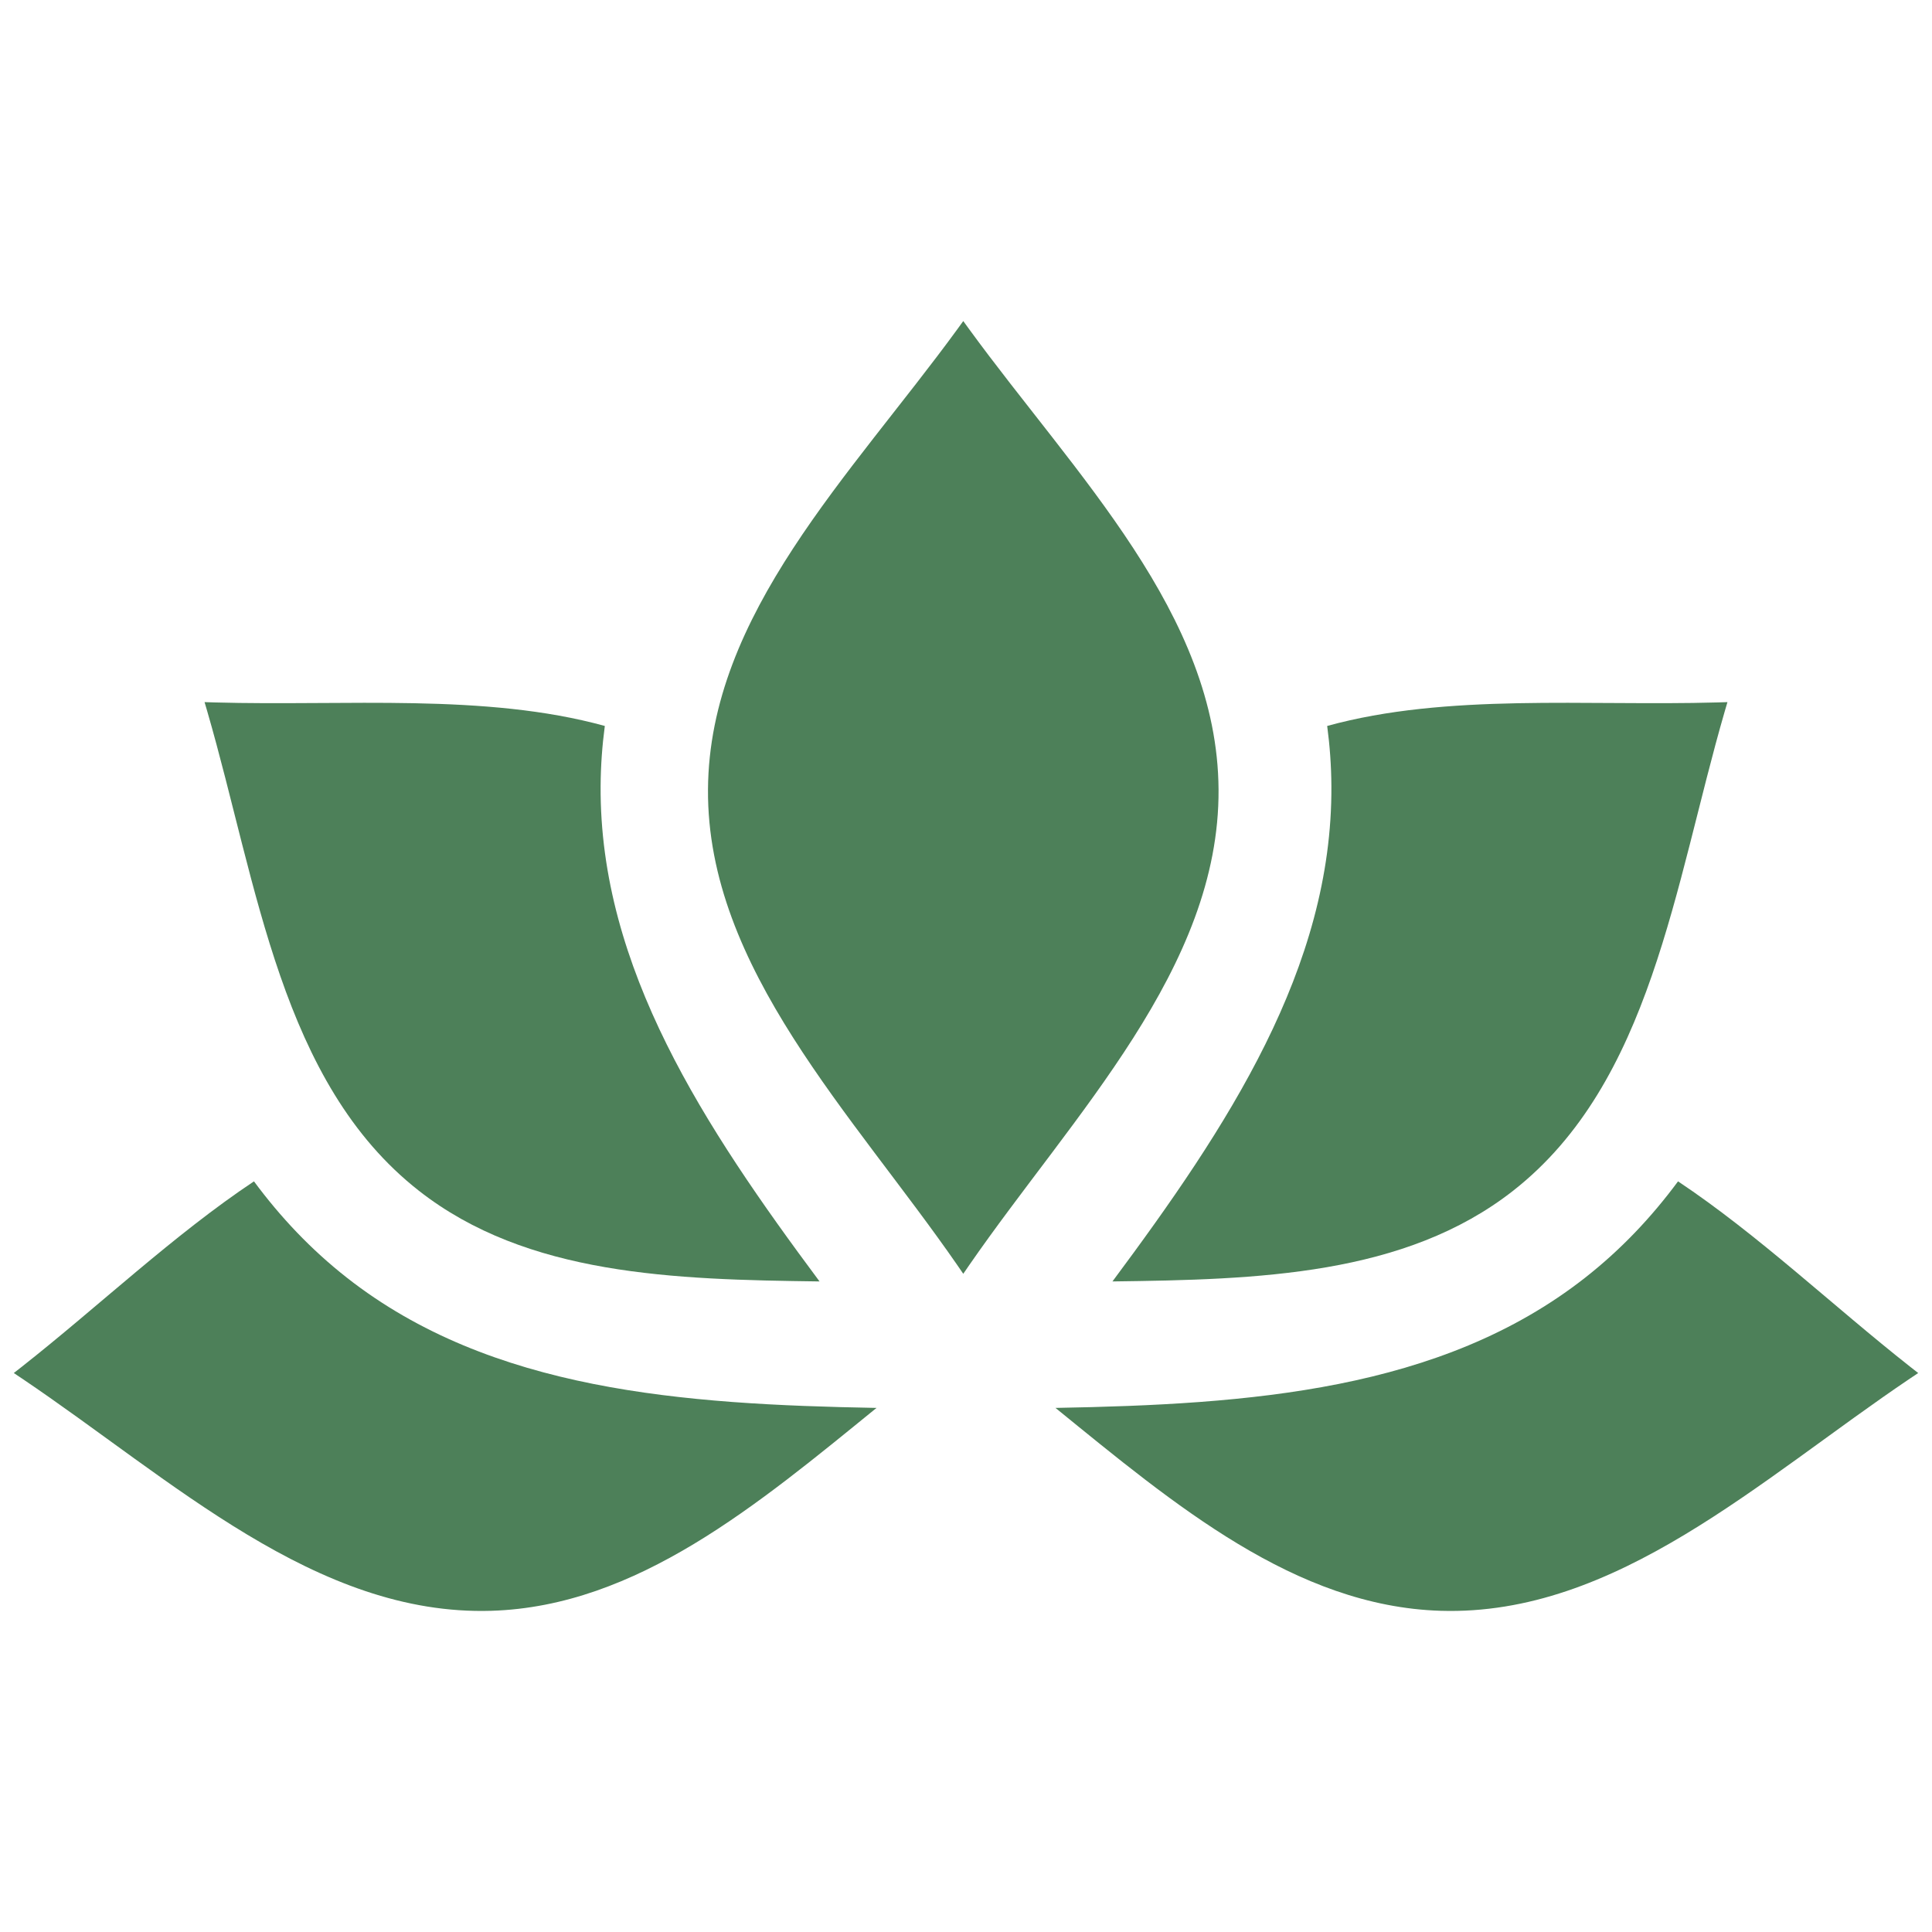
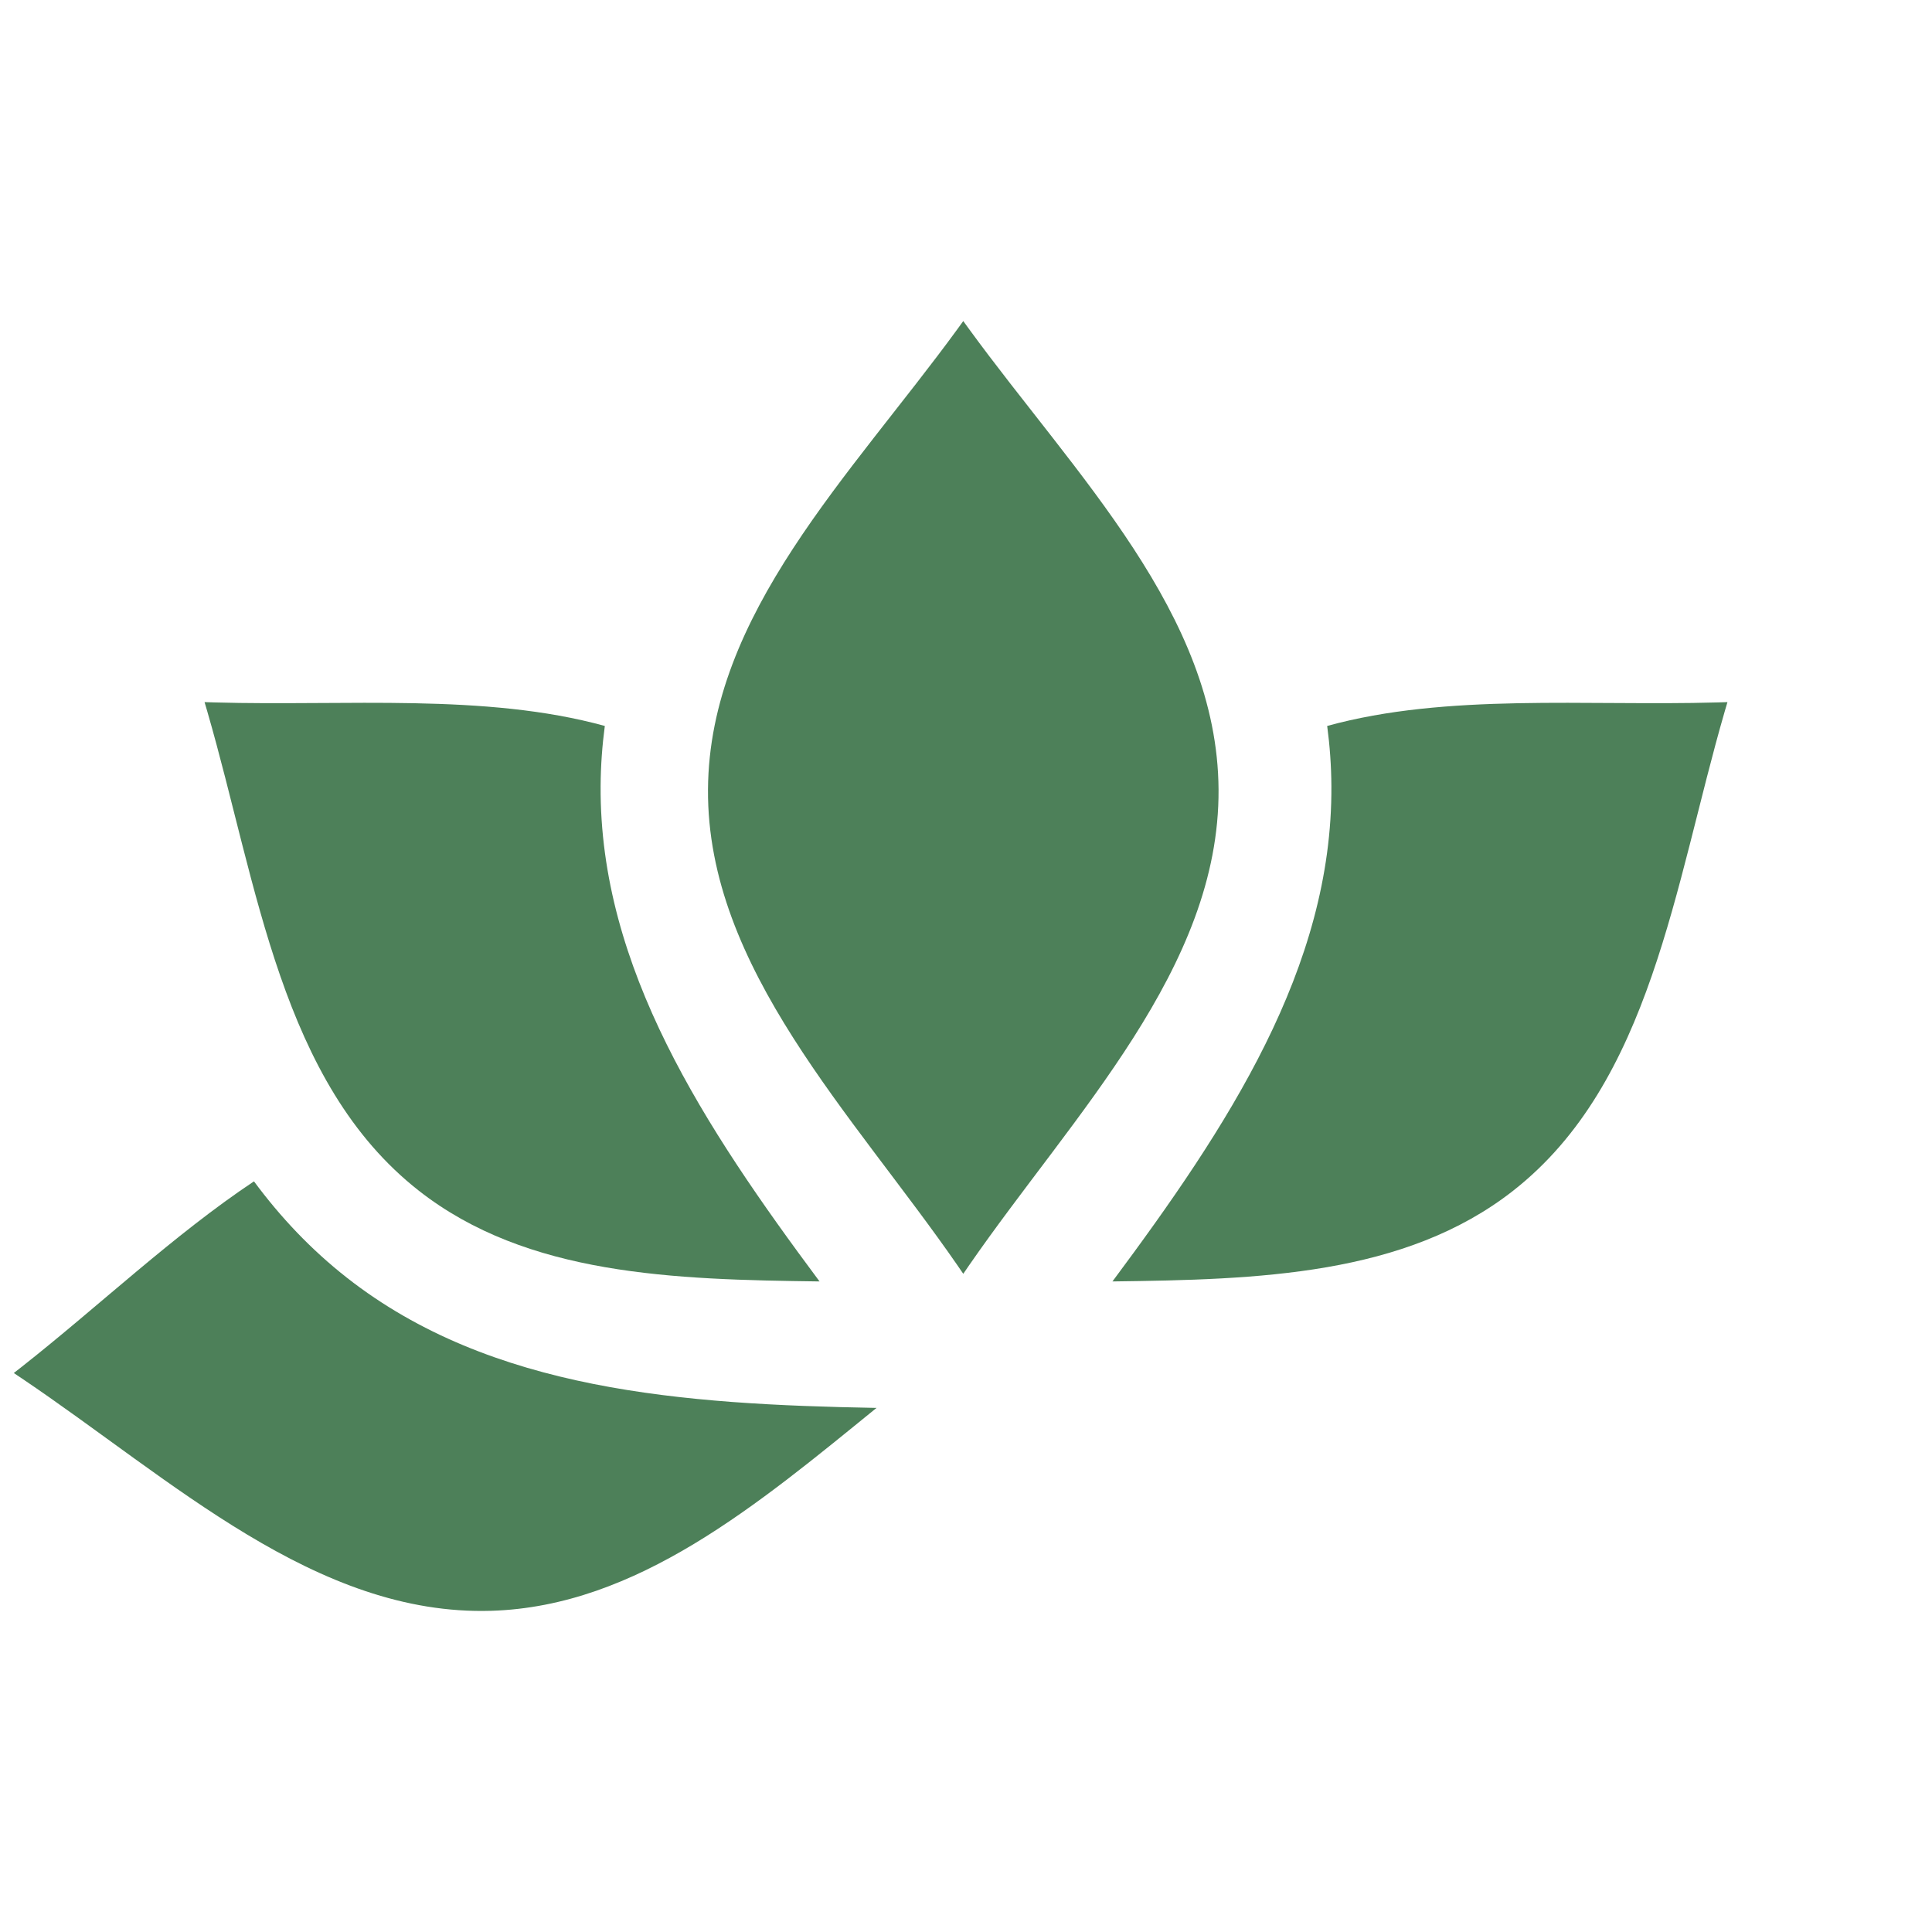
<svg xmlns="http://www.w3.org/2000/svg" xml:space="preserve" width="70mm" height="70mm" version="1.1" style="shape-rendering:geometricPrecision; text-rendering:geometricPrecision; image-rendering:optimizeQuality; fill-rule:evenodd; clip-rule:evenodd" viewBox="0 0 6471.86 6471.86">
  <defs>
    <style type="text/css">
   
    .fil0 {fill:none}
    .fil1 {fill:#4D8059}
   
  </style>
  </defs>
  <g id="Vrstva_x0020_1">
    <rect class="fil0" x="-0" y="-0" width="6471.87" height="6471.87" />
    <g id="_1913650589904">
      <path class="fil1" d="M3226.78 1075.45l-19.62 27.11c-357.5,490.01 -831.74,954.75 -835.51,1542 -3.85,598.17 486.74,1089.47 835.51,1593.86l19.62 28.62 19.64 -28.62c348.77,-504.39 839.35,-995.7 835.51,-1593.86 -3.77,-587.25 -478.01,-1051.98 -835.51,-1542l-19.64 -27.11z" />
      <path class="fil1" d="M5786.63 2351.97l-33.44 1.06c-439.55,12.43 -906.11,-31.74 -1307.35,78.78 8.77,65.93 13.65,132.85 14.08,200.94 3.92,609.95 -348.69,1142.84 -733.37,1659.83 487.12,-6.2 979.59,-19.51 1342.47,-304.05 462.13,-362.36 539.45,-1021.84 708.21,-1604.44l9.41 -32.13z" />
-       <path class="fil1" d="M6425.64 4599.42l-26.36 -20.63c-259.04,-204.09 -509.35,-442.39 -778.15,-621.47 -88.37,119.53 -190.79,228.29 -311.48,322.94 -483.09,378.79 -1125.42,424.22 -1773.96,436 398.75,324.26 802.96,664.72 1290.27,679.64 586.98,17.96 1068.96,-438.76 1571.86,-777.86l27.82 -18.62z" />
      <path class="fil1" d="M685.24 2351.97l33.44 1.06c439.55,12.43 906.11,-31.74 1307.35,78.78 -8.77,65.93 -13.65,132.85 -14.07,200.94 -3.93,609.95 348.68,1142.84 733.36,1659.83 -487.11,-6.2 -979.59,-19.51 -1342.46,-304.05 -462.13,-362.36 -539.46,-1021.84 -708.21,-1604.44l-9.42 -32.13z" />
      <path class="fil1" d="M46.23 4599.42l26.37 -20.63c259.03,-204.09 509.35,-442.39 778.15,-621.47 88.36,119.53 190.79,228.29 311.47,322.94 483.09,378.79 1125.43,424.22 1773.96,436 -398.75,324.26 -802.96,664.72 -1290.27,679.64 -586.97,17.96 -1068.96,-438.76 -1571.85,-777.86l-27.83 -18.62z" />
    </g>
  </g>
</svg>